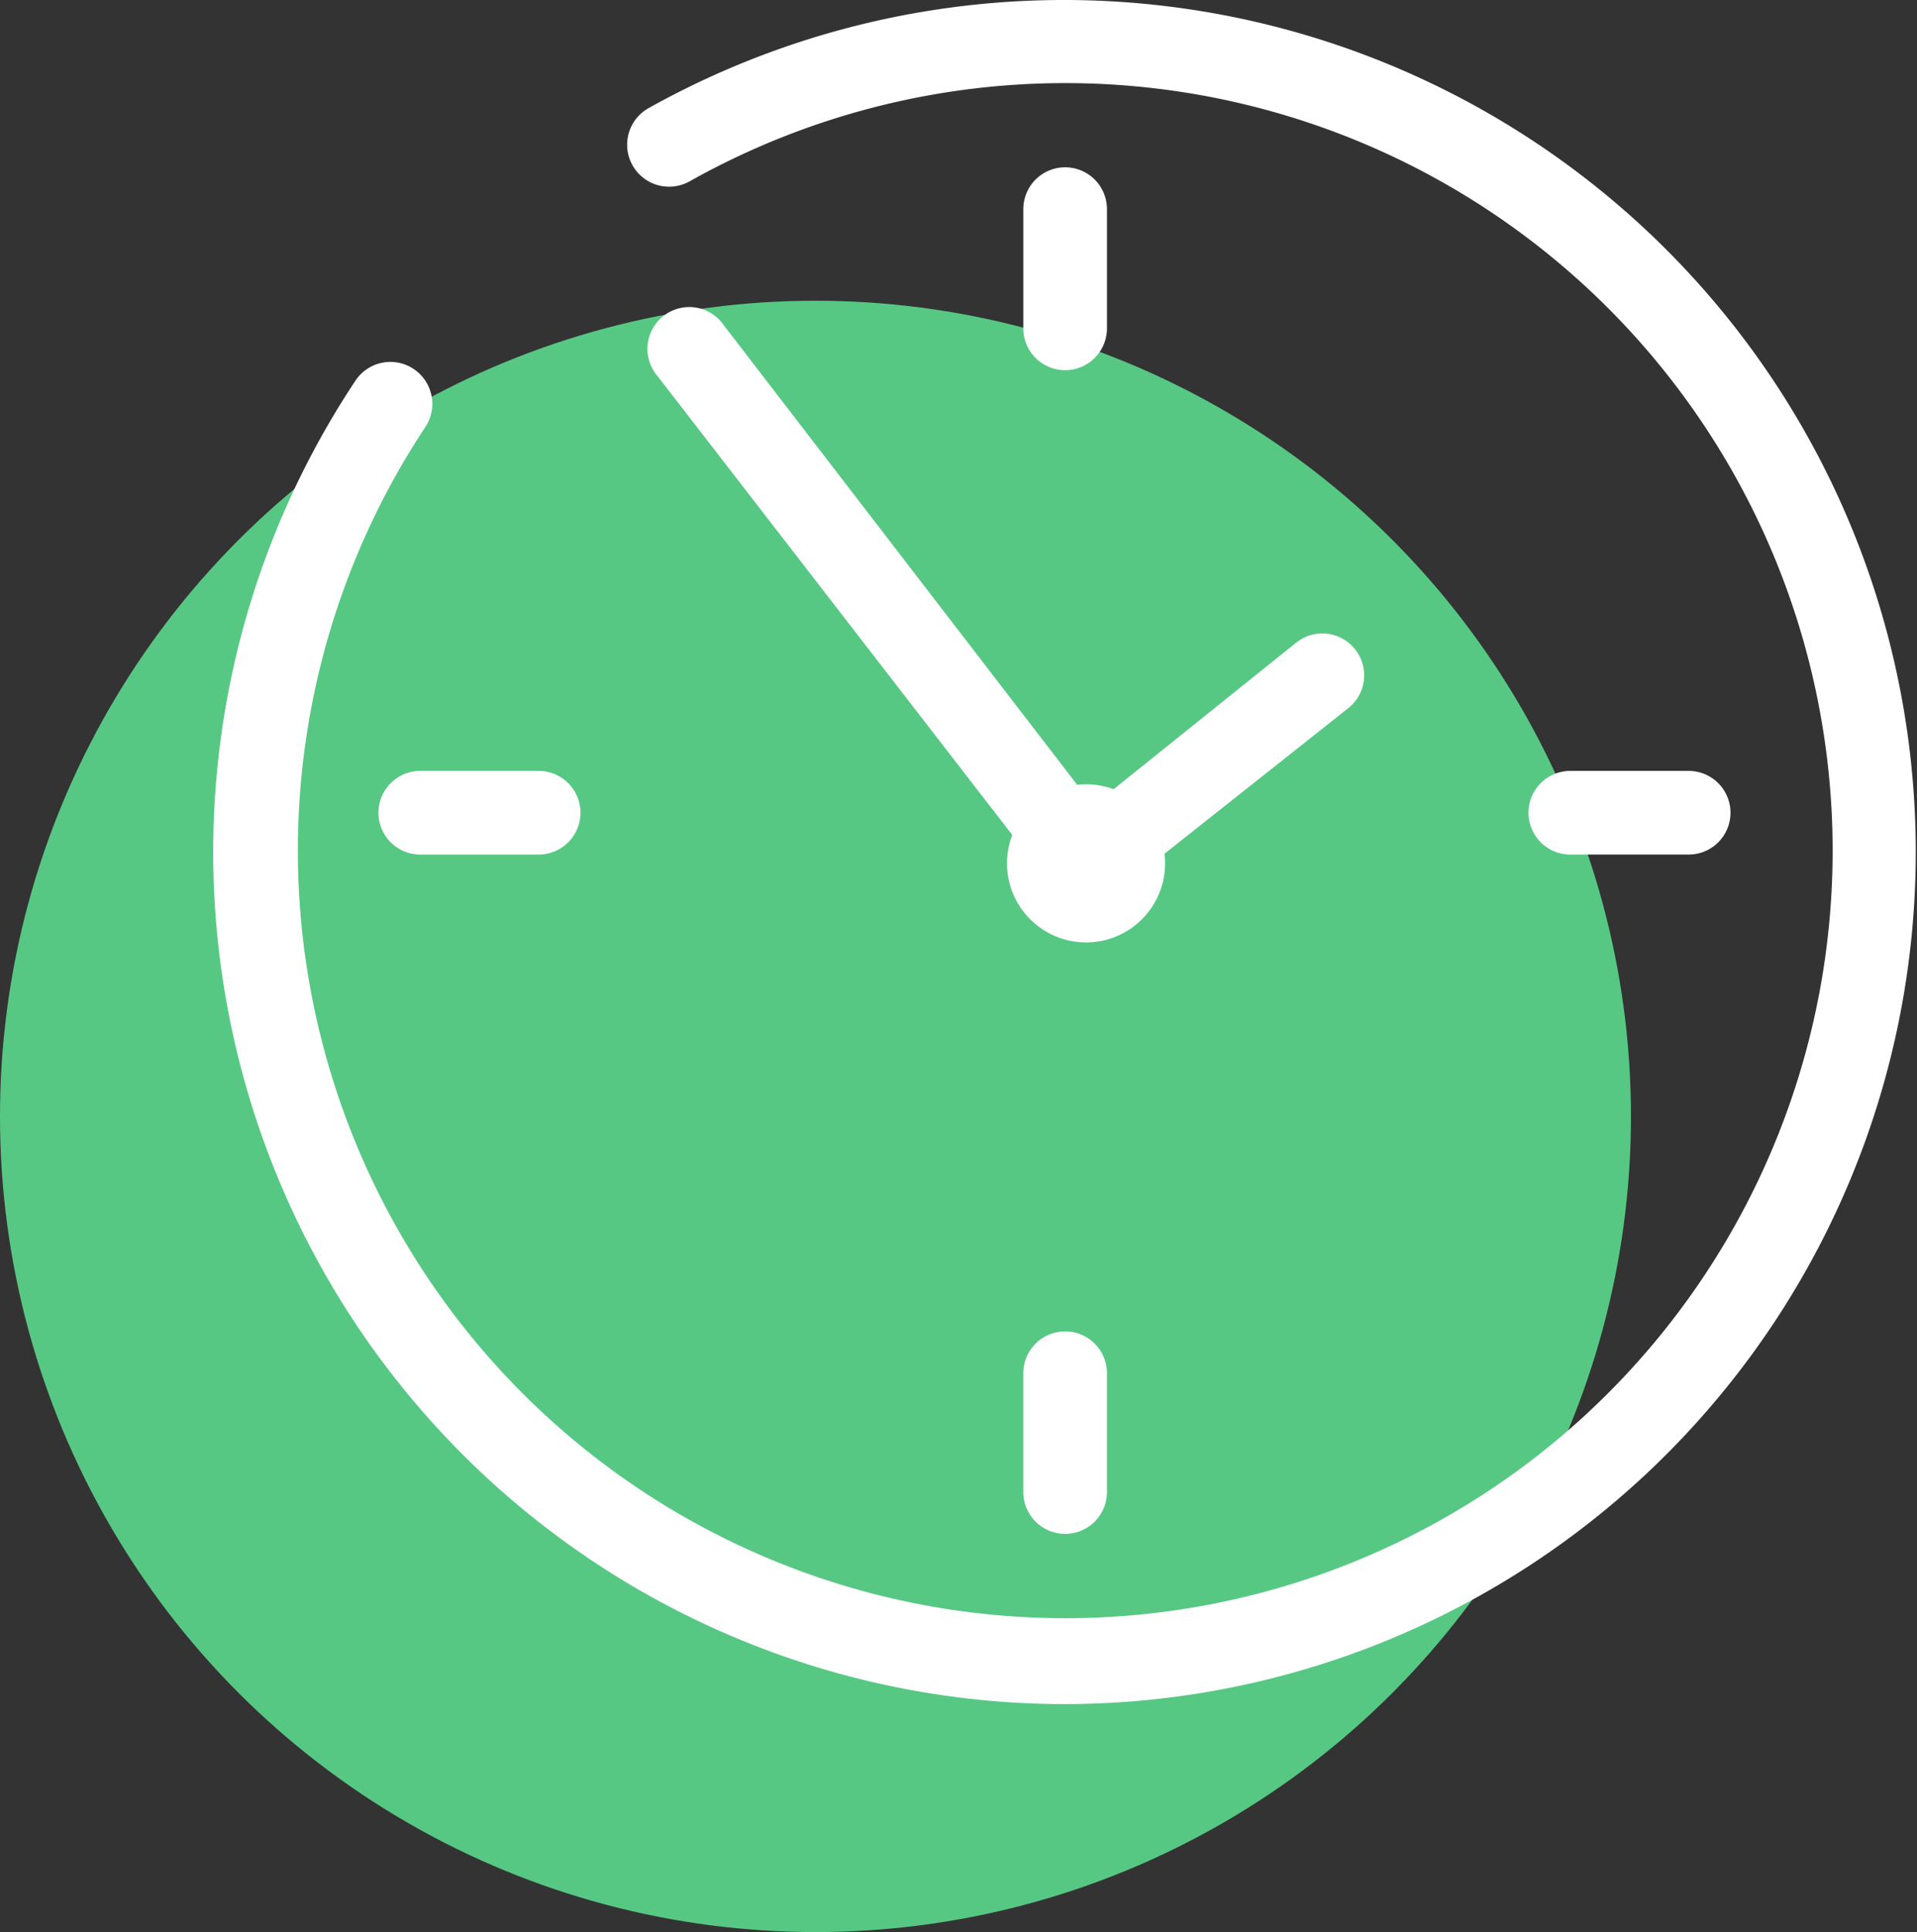
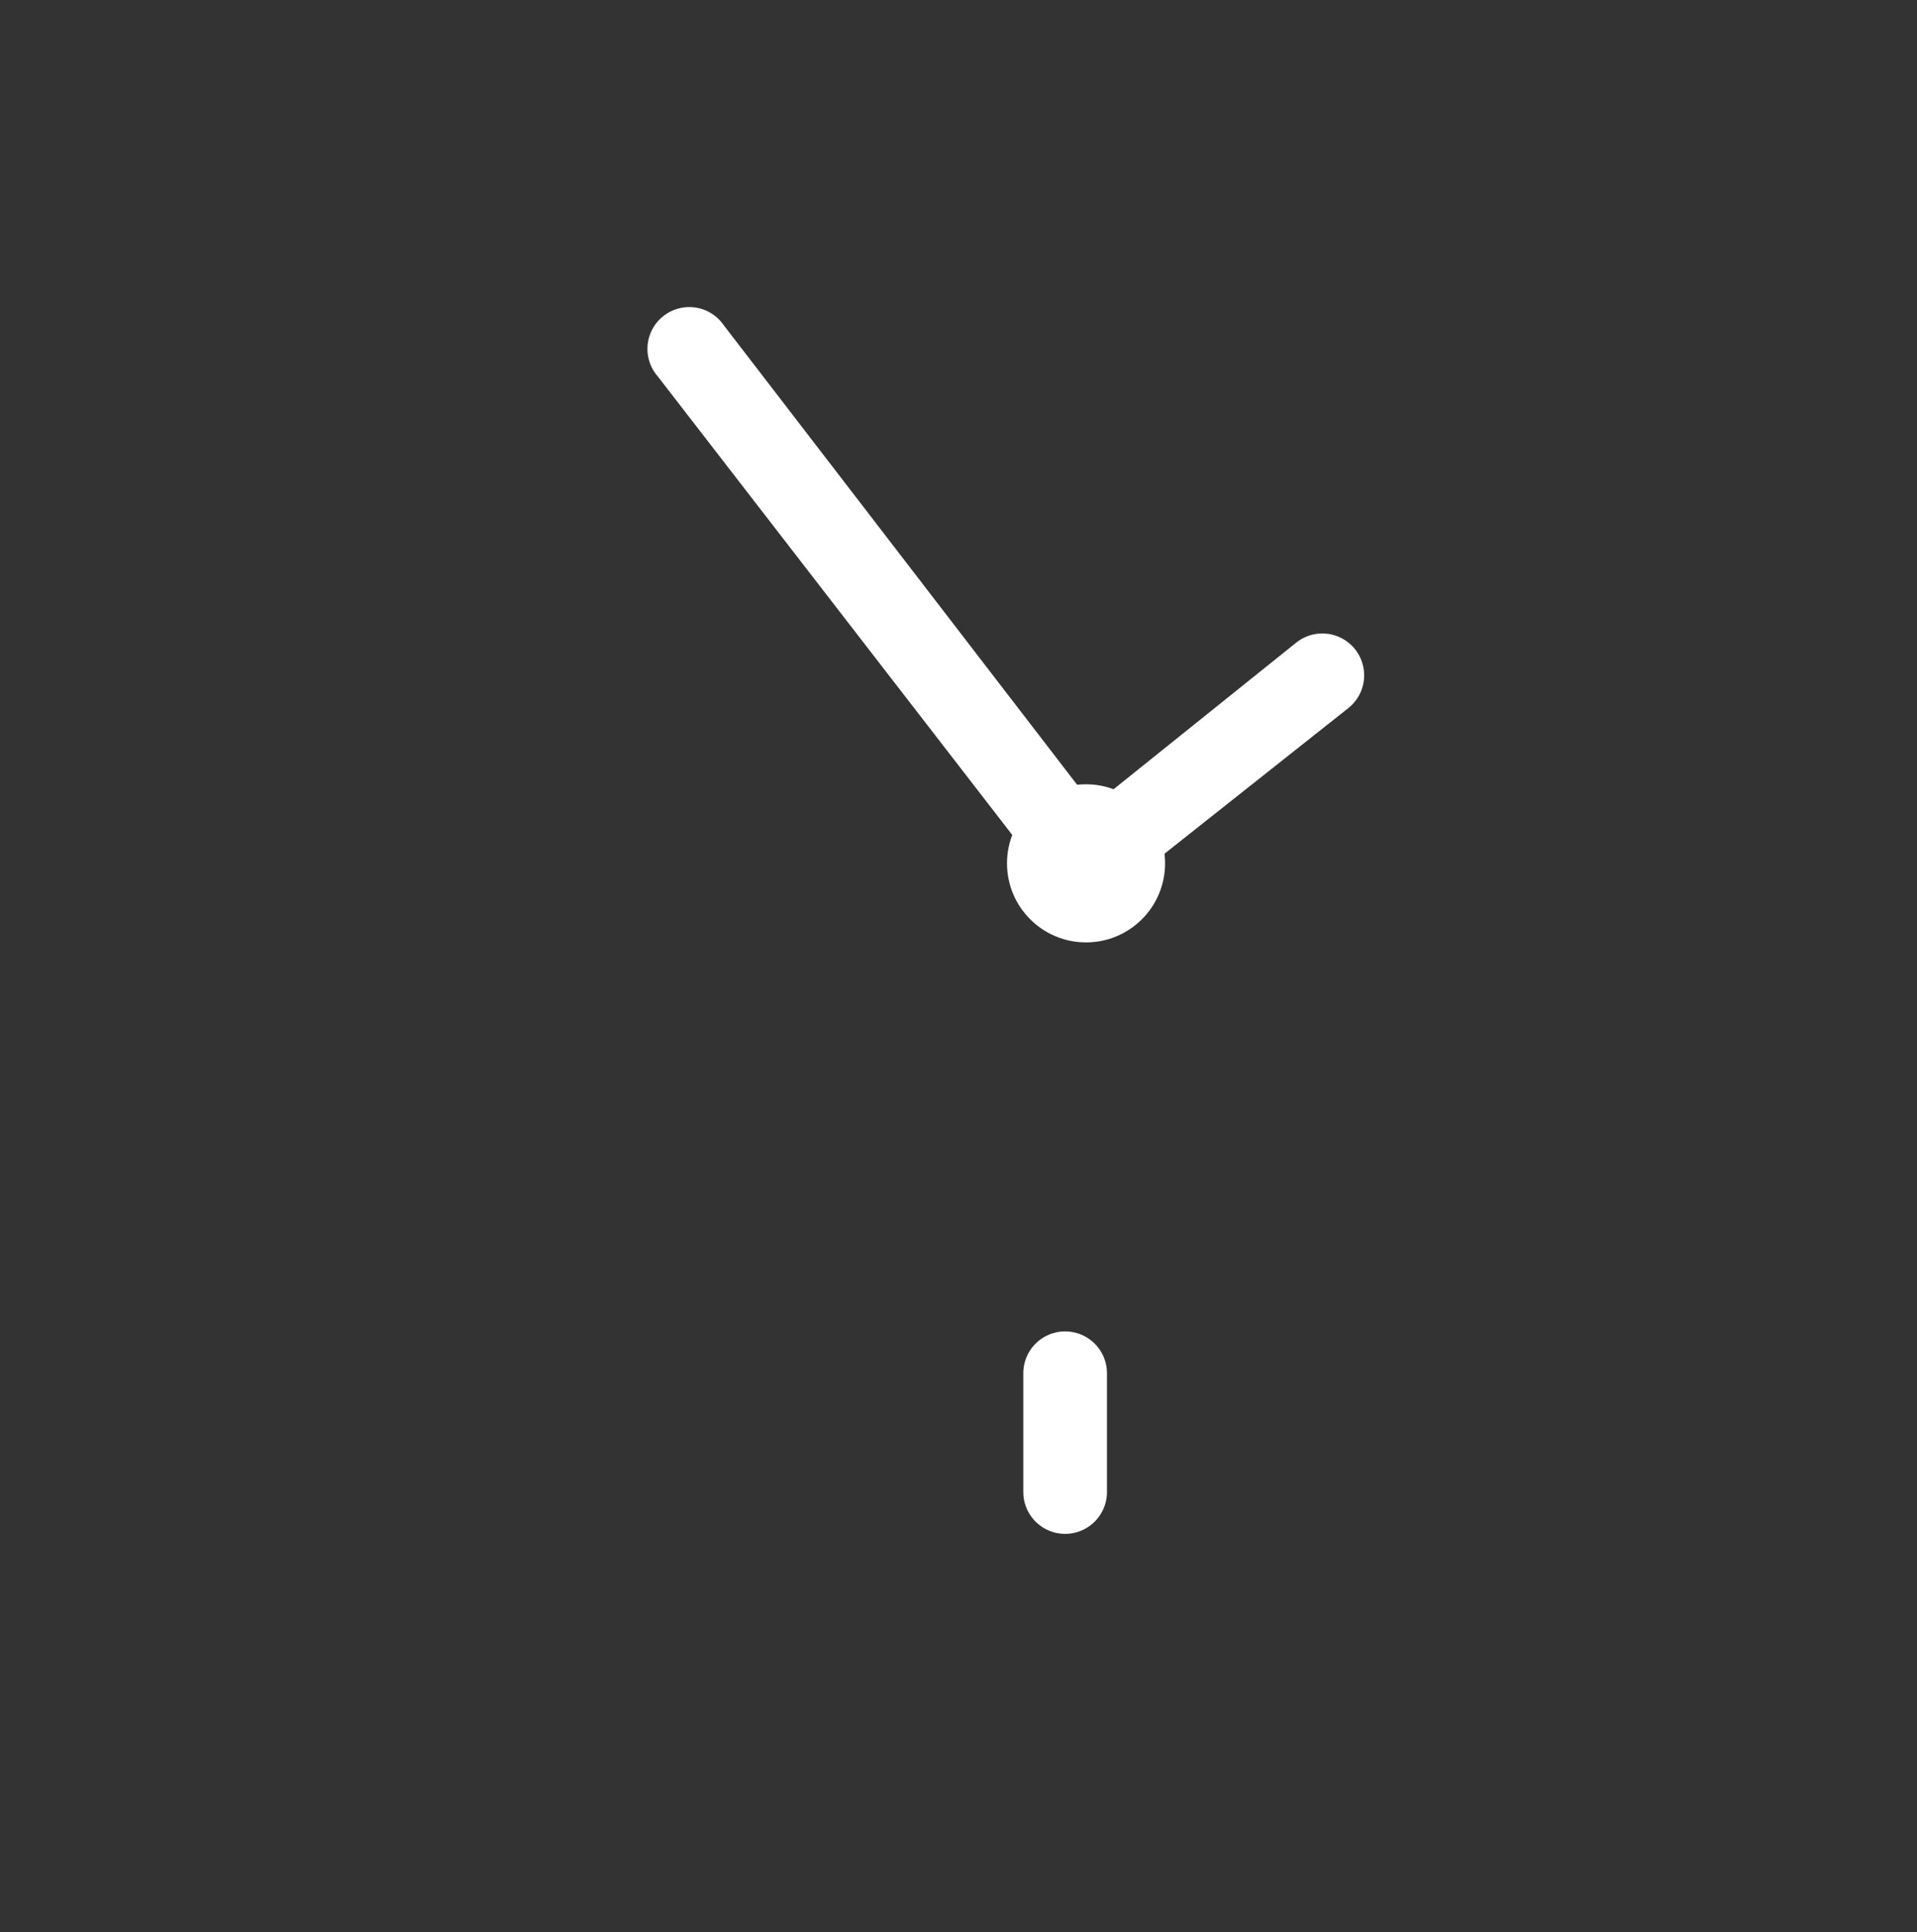
<svg xmlns="http://www.w3.org/2000/svg" viewBox="0 0 45.84 46.19">
  <rect x="0" y="0" width="45.84" height="46.19" fill="#333333" stroke="none" />
  <defs>
    <style>.a{fill:#57c884;}.b{fill:#fff;}</style>
  </defs>
  <title>icon3</title>
-   <circle class="a" cx="19.5" cy="26.69" r="19.5" />
-   <path class="b" d="M12.89,20.43H10.05a1,1,0,1,1,0-2h2.83a1,1,0,1,1,0,2Z" />
-   <path class="b" d="M40.38,20.43H37.55a1,1,0,0,1,0-2h2.83a1,1,0,0,1,0,2Z" />
-   <path class="b" d="M25.47,8.85a1,1,0,0,1-1-1V5a1,1,0,1,1,2,0V7.85A1,1,0,0,1,25.47,8.85Z" />
  <path class="b" d="M25.47,36.67a1,1,0,0,1-1-1V32.83a1,1,0,0,1,2,0v2.83A1,1,0,0,1,25.47,36.67Z" />
  <circle class="b" cx="25.97" cy="20.64" r="1.89" />
-   <path class="b" d="M25.47,40.74A20.37,20.37,0,0,1,8.5,9.1a1,1,0,0,1,1.67,1.11A18.35,18.35,0,1,0,16.5,4.33a1,1,0,0,1-1-1.74,20.37,20.37,0,1,1,9.95,38.15Z" />
  <path class="b" d="M26,21.64h-.12a1,1,0,0,1-.67-.38L15.73,9a1,1,0,1,1,1.58-1.22l8.83,11.48L31,15.36a1,1,0,1,1,1.24,1.57l-5.67,4.49A1,1,0,0,1,26,21.64Z" />
</svg>